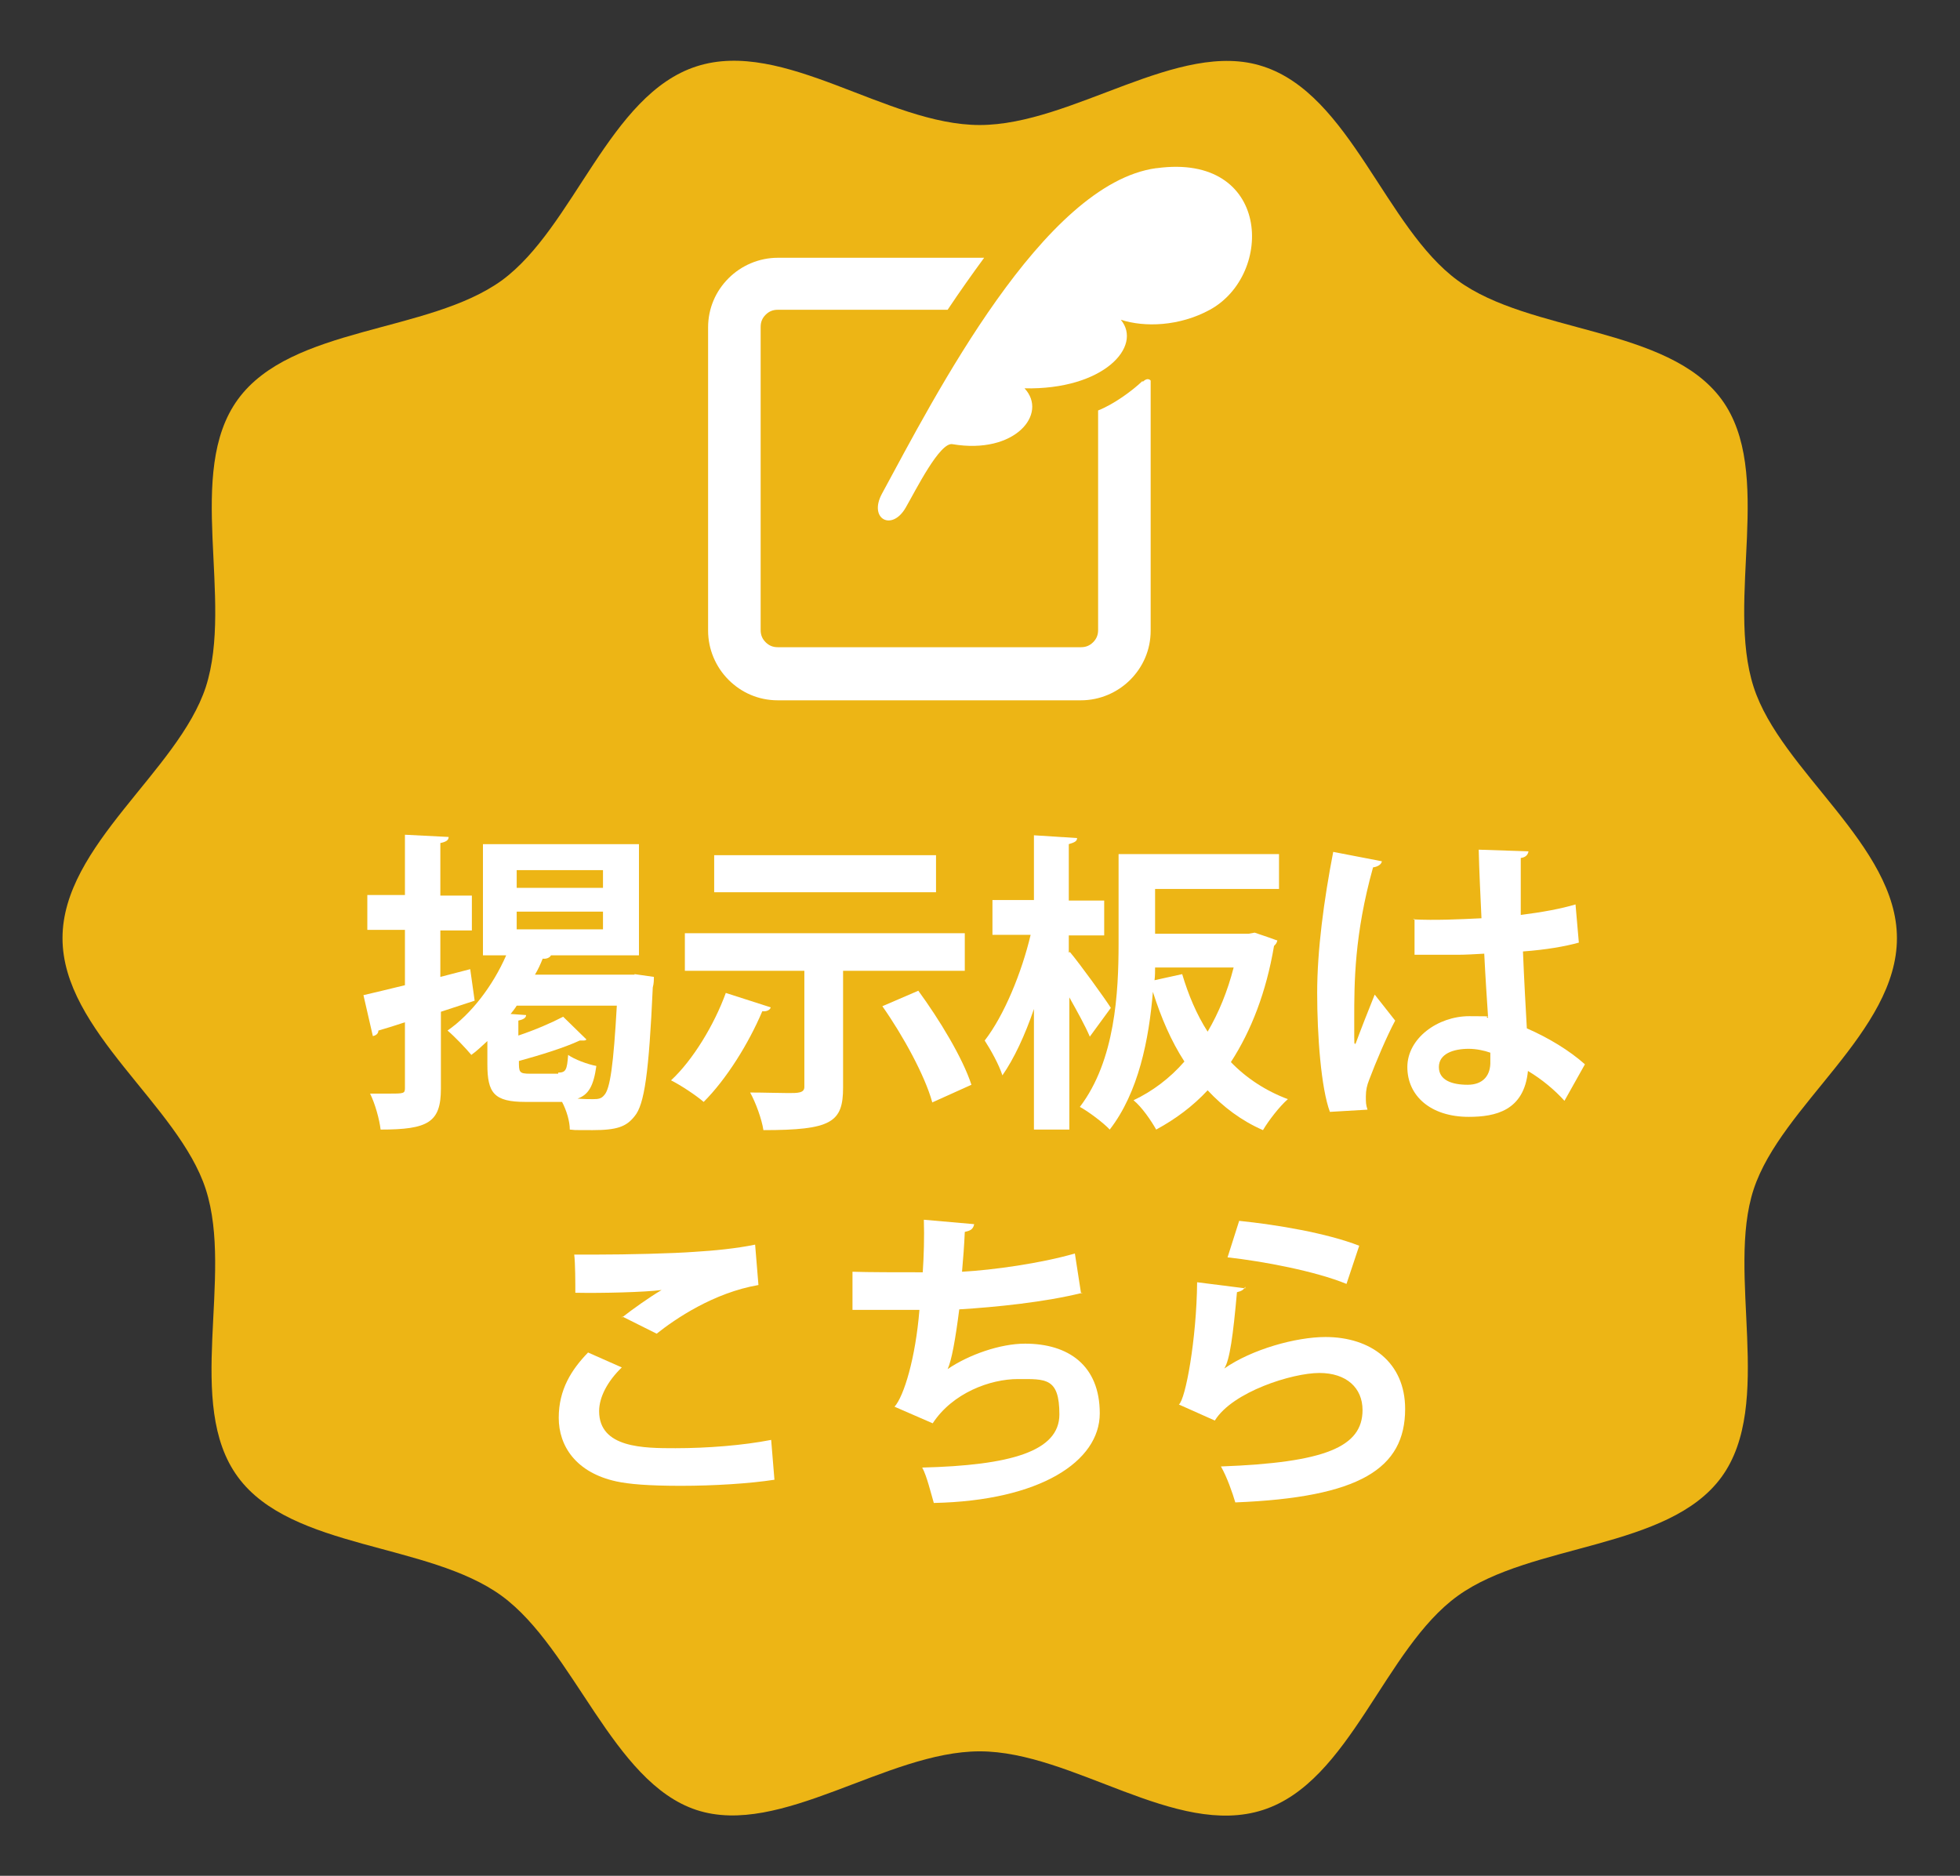
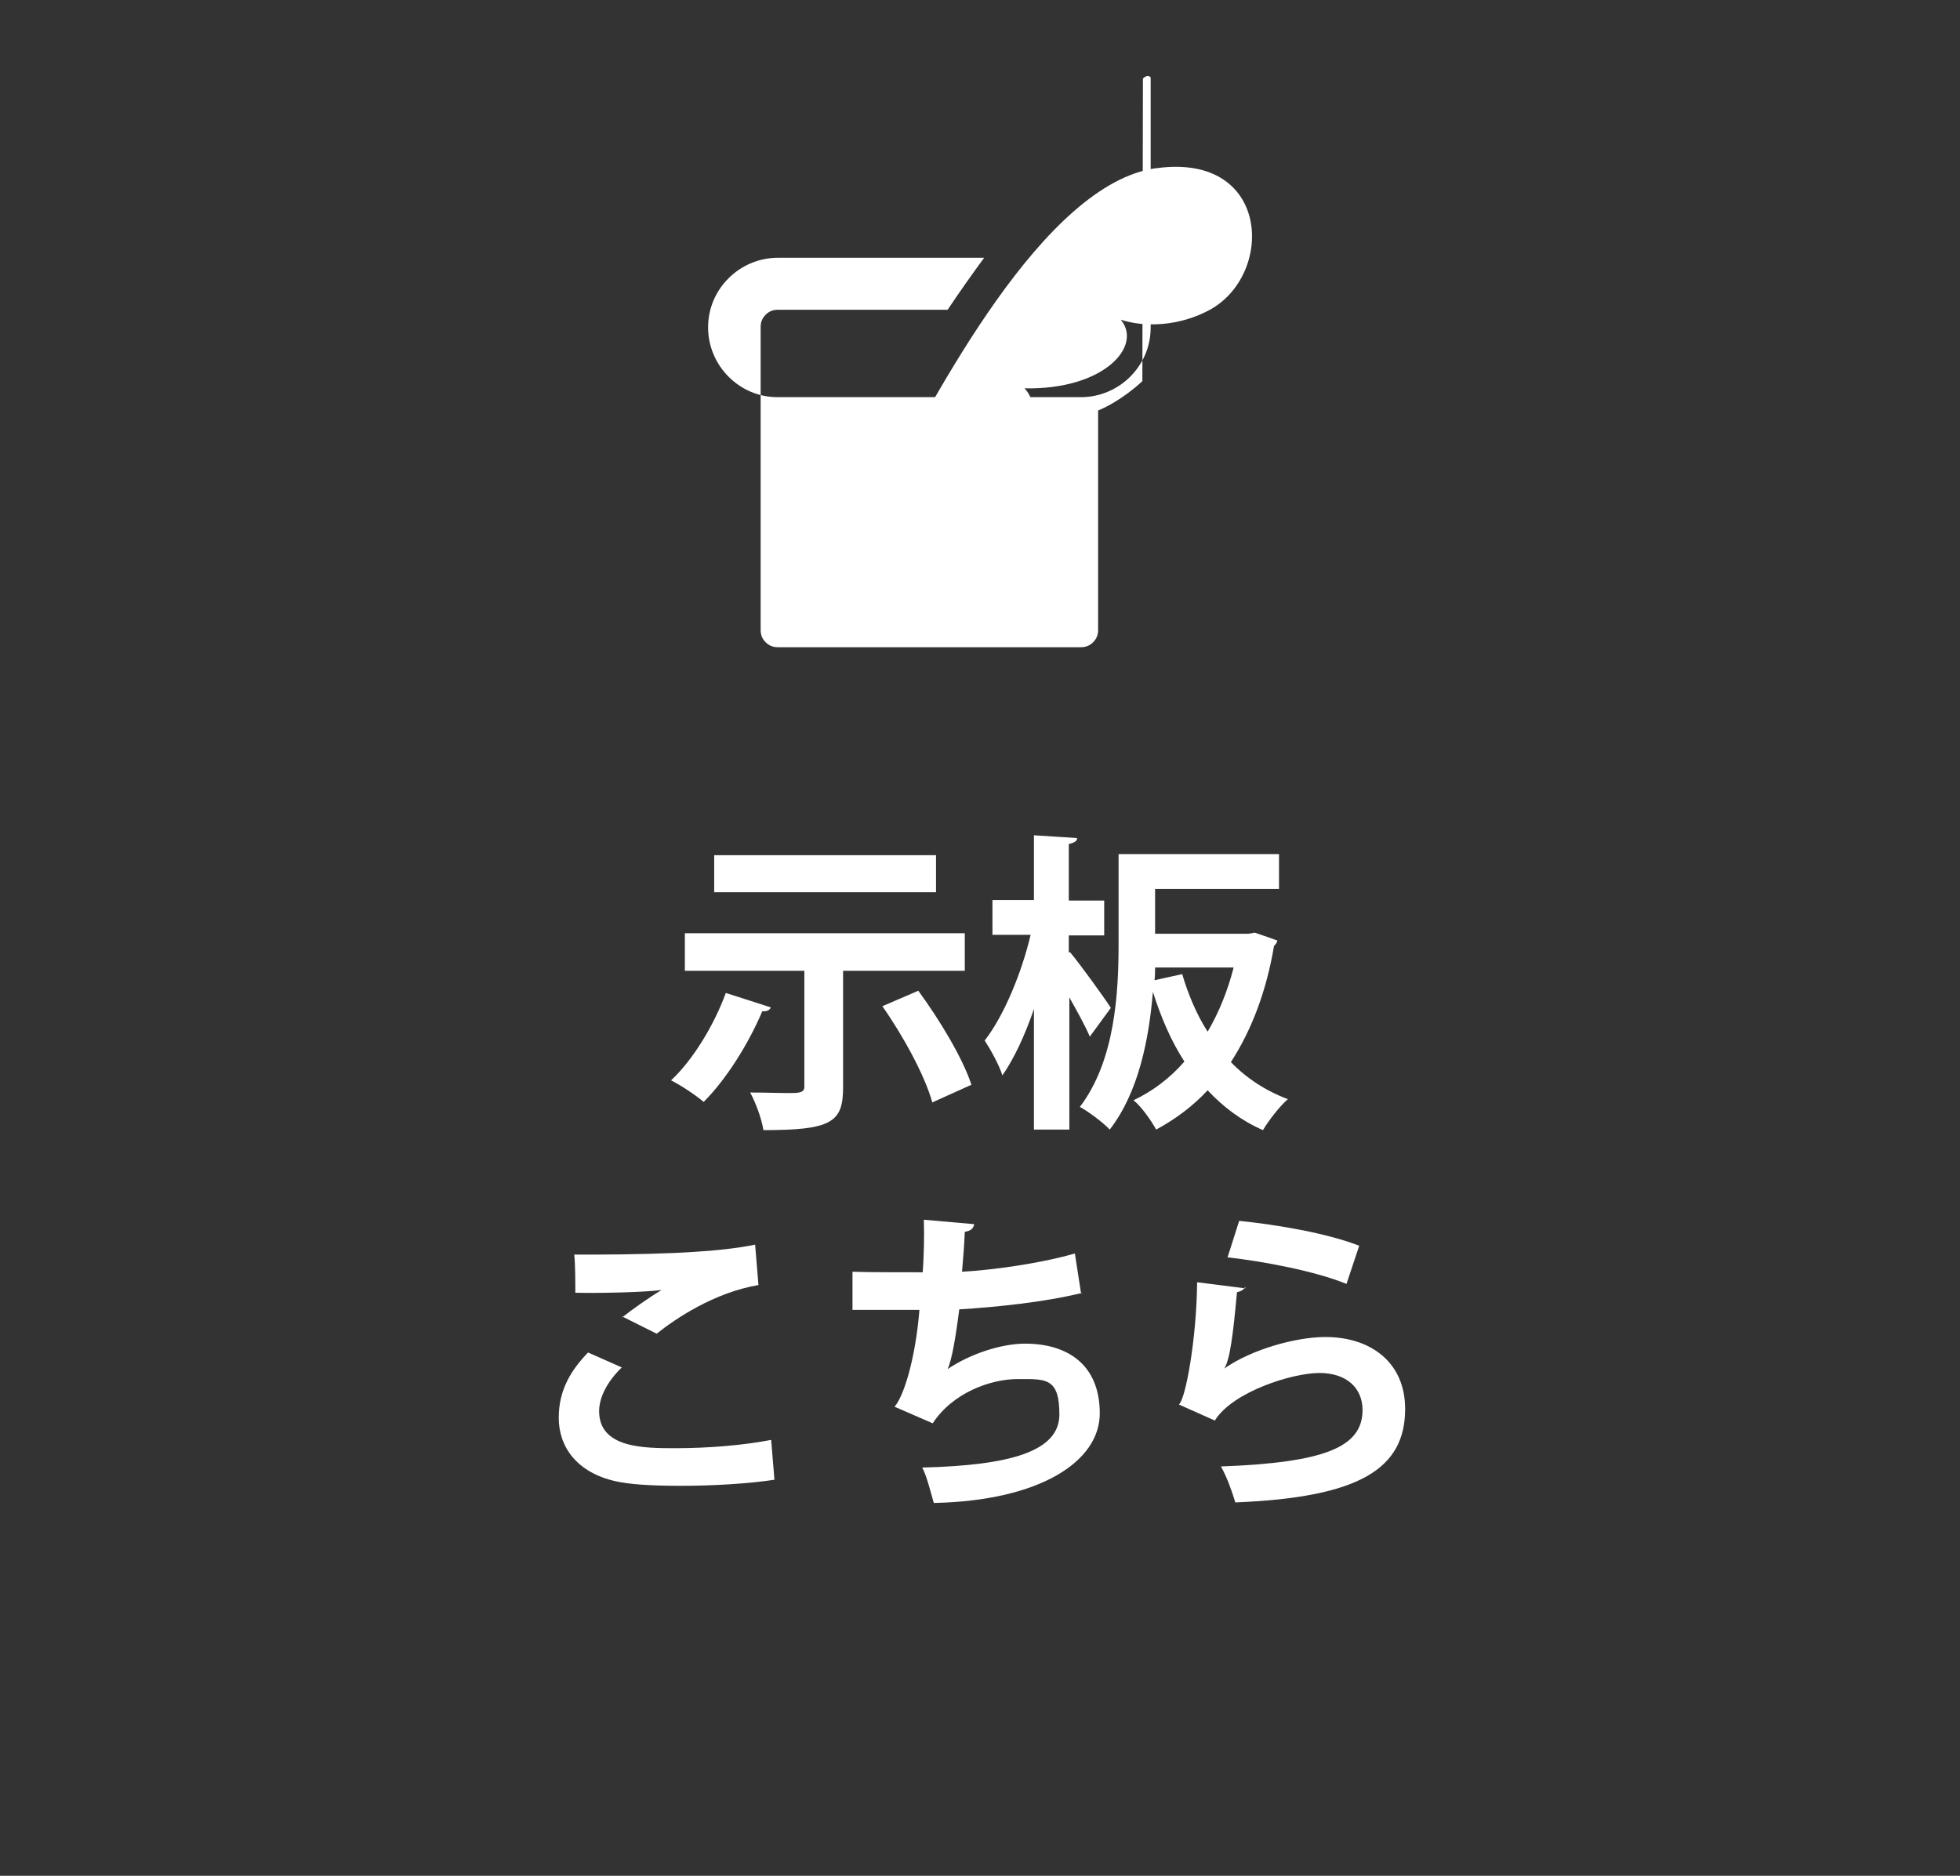
<svg xmlns="http://www.w3.org/2000/svg" id="_レイヤー_1" data-name="レイヤー_1" version="1.1" viewBox="0 0 354.3 339.1">
  <rect x="0" y="0" width="354.3" height="339.1" fill="#333333" stroke="none" />
  <defs>
    <style>
      .st0 {
        fill: #edb515;
      }

      .st1 {
        fill: #fff;
      }
    </style>
  </defs>
-   <path class="st0" d="M342.9,169.6c0,16.9-20.9,30.2-25.9,45.4s3.8,38.8-5.8,52-34.4,11.9-47.7,21.5-19.4,33.6-35.2,38.7-34.4-10.6-51.2-10.6-36,15.6-51.2,10.6-22.1-29.1-35.2-38.7c-13.3-9.7-38-8.3-47.7-21.5s-.7-36.2-5.8-52c-4.9-15.2-25.9-28.6-25.9-45.4s20.9-30.2,25.9-45.4c5.1-15.8-3.8-38.8,5.8-52,9.7-13.3,34.4-11.9,47.7-21.5,13.1-9.6,19.4-33.6,35.2-38.7s34.4,10.6,51.2,10.6,36-15.6,51.2-10.6c15.8,5.1,22.1,29.1,35.2,38.7s38,8.3,47.7,21.5c9.6,13.1.7,36.2,5.8,52,4.9,15.2,25.9,28.6,25.9,45.4Z" />
  <g>
-     <path class="st1" d="M85,175.2l.8,5.7-6.1,2v13.9c0,6.1-2.3,7.4-10.9,7.4-.2-1.8-1-4.7-1.9-6.5,1.1,0,2.3,0,3.2,0,3,0,3.1,0,3.1-1.1v-11.8c-1.8.6-3.4,1.1-4.8,1.5,0,.6-.5.9-1,1l-1.7-7.4c2.1-.5,4.7-1.1,7.5-1.8v-10h-6.8v-6.3h6.8v-10.9l7.9.4c0,.6-.5.9-1.5,1.1v9.5h5.7v6.3h-5.7v8.4l5.4-1.4ZM114.7,176.1l3.5.5c0,.5,0,1.2-.2,1.9-.7,15.4-1.5,21.2-3.3,23.3-1.5,1.9-3.2,2.5-7.6,2.5s-2.6,0-4.1-.1c0-1.5-.6-3.5-1.4-5h-6.6c-5.7,0-6.9-1.6-6.9-6.8v-4.2c-1,.9-1.9,1.8-2.9,2.5-1-1.2-3-3.3-4.3-4.4,4.3-3,8.2-8.1,10.6-13.6h-4.2v-20.1h28.2v20.1h-15.9c-.2.4-.8.7-1.5.6-.4,1-.8,1.9-1.4,2.9h18ZM100.9,193.9c1.4,0,1.6-.5,1.8-3.2,1.1.8,3.5,1.7,5.1,2-.5,3.6-1.4,5.2-3.4,5.9h0c1.2.1,2.2.1,2.8.1,1,0,1.5-.1,2-.7,1.1-1.1,1.7-5.6,2.3-16.2h-18.1c-.3.5-.7,1-1.1,1.5l2.8.2c0,.5-.5.8-1.4,1v2.7c3-1,6-2.3,8.1-3.4l4.2,4.1c-.1.2-.3.2-.7.2s-.3,0-.5,0c-2.8,1.3-7,2.6-11,3.7,0,2,0,2.3,2,2.3h5.1ZM93.4,157.3v3.2h15.6v-3.2h-15.6ZM93.4,164.8v3.2h15.6v-3.2h-15.6Z" />
    <path class="st1" d="M139.3,182.2c-.2.4-.7.7-1.5.6-2.5,5.9-6.5,12.3-10.6,16.4-1.4-1.2-4.1-3-5.9-3.9,3.9-3.6,7.8-10,9.9-15.8l8.1,2.6ZM174.4,175.5h-22v21.1c0,6.3-2.1,7.7-14.4,7.7-.3-2-1.4-5-2.4-6.8,2.5,0,5.2.1,6.9.1s2.9,0,2.9-1.1v-21h-21.6v-6.8h50.6v6.8ZM169.2,154.6v6.7h-40.1v-6.7h40.1ZM168.5,199.2c-1.3-4.7-5.2-11.9-9-17.3l6.5-2.8c3.8,5.2,8,12.1,9.6,17l-7.1,3.2Z" />
    <path class="st1" d="M193.4,172.1c1.7,2,6.4,8.5,7.4,10.1l-3.8,5.2c-.8-1.9-2.3-4.6-3.7-7.1v23.9h-6.4v-21.8c-1.6,4.7-3.6,9-5.7,12-.6-1.9-2.1-4.6-3.2-6.3,3.5-4.5,6.7-12.3,8.3-19.1h-6.9v-6.3h7.5v-11.7l7.8.5c0,.6-.5.8-1.5,1.1v10.2h6.4v6.3h-6.4v3.1ZM225.7,168.8l1.1-.2c3.9,1.3,3.9,1.4,4.1,1.4-.1.5-.3.7-.6,1-1.4,8.3-4.1,15.3-7.8,21,2.8,2.9,6.3,5.2,10.3,6.7-1.5,1.3-3.5,3.9-4.5,5.6-3.9-1.7-7.2-4.2-10-7.2-2.7,2.9-5.8,5.2-9.3,7.1-.9-1.6-2.6-4.1-4.1-5.3,3.4-1.6,6.6-4,9.2-7-2.4-3.7-4.2-7.9-5.7-12.6h0c-.7,8.6-2.6,18.2-7.8,24.9-1.1-1.2-3.9-3.3-5.4-4.1,6.4-8.4,7-20.7,7-29.6v-16.1h29v6.3h-22.4v8.1h16.9ZM208.8,174.8c0,.8,0,1.6-.1,2.4l5-1.1c1.1,3.7,2.6,7.3,4.6,10.4,2-3.4,3.6-7.3,4.7-11.6h-14.2Z" />
-     <path class="st1" d="M240.4,201c-1.6-4.3-2.3-13.8-2.3-21.5s1.2-16.7,2.9-25.5l8.8,1.7c-.1.6-.8,1-1.6,1.1-3.4,12.2-3.4,20.9-3.4,27.4s0,3.7.2,4.6c.8-2.2,2.6-6.8,3.5-9l3.7,4.7c-1.5,2.8-3.5,7.5-4.7,10.7-.4,1-.6,1.9-.6,3s0,1.5.3,2.4l-6.8.4ZM255.4,166.2c4.1.2,8.3,0,12.4-.2-.2-4.4-.4-8.2-.5-12.4l9,.3c-.1.6-.5,1.1-1.4,1.2v10.3c3.9-.5,7.2-1.1,9.9-1.9l.6,6.9c-2.5.7-6,1.3-10.1,1.6.2,5.1.5,10.3.7,13.9,3.9,1.7,7.7,4,10.5,6.5l-3.7,6.6c-1.8-2-4.1-3.9-6.6-5.4-.7,7.2-5.9,8.3-10.7,8.3-6.9,0-11.1-3.8-11.1-9s5.5-9.2,11.2-9.2,2.2.1,3.4.3c-.2-3-.5-7.5-.7-11.6-1.6.1-3.6.2-4.8.2h-7.8v-6.5ZM269.4,190.3c-1.1-.4-2.6-.7-3.9-.7-2.8,0-5.4.9-5.4,3.3s2.4,3.2,5.2,3.2,4.2-1.7,4.1-4.3c0-.4,0-1.1,0-1.6Z" />
    <path class="st1" d="M140,267.5c-4.5.7-11,1.1-16.9,1.1s-9.4-.3-11.7-.8c-7.3-1.6-10.4-6.4-10.4-11.5s2.3-8.7,5.3-11.8l6.1,2.7c-2.6,2.5-4.1,5.4-4.1,7.9,0,6.7,8.1,6.7,13.8,6.7s12.2-.5,17.3-1.5l.6,7.3ZM112.4,238.2c1.9-1.5,5-3.7,7.2-5h0c-2.9.4-10.9.6-15.6.5,0-1.7,0-5.3-.2-6.9,1,0,2.4,0,3.9,0,5.7,0,13.9-.2,17.9-.5,3.4-.2,7.5-.6,10.9-1.3l.6,7.3c-8.1,1.4-15,6.1-18.4,8.8l-6.2-3.1Z" />
    <path class="st1" d="M195.7,233.7c-6.8,1.7-15.7,2.6-22.3,3-.7,5.5-1.4,9.3-2.1,10.8,3.8-2.6,9.5-4.6,14-4.6,7.8,0,13.5,3.9,13.5,12.6s-10.8,15.8-30,16.2c-.5-1.7-1.3-5-2.1-6.4,15.9-.4,24.8-2.9,24.8-9.6s-2.5-6.4-7.5-6.4-11.8,2.5-15.4,8l-6.9-3c1.7-1.9,3.8-8.8,4.5-17.5h-12.1v-6.9c2.6.1,8.6.1,12.7.1.2-2.9.3-6.4.2-9.5l9.1.8c-.2,1-.8,1.2-1.7,1.4-.1,2.4-.3,5-.5,7.2,5.5-.3,14.2-1.5,20.4-3.3l1.1,7.1Z" />
    <path class="st1" d="M225.1,232.6c-.3.6-.7.8-1.5,1-.7,7.8-1.3,12.3-2.3,13.8h0c5-3.5,13-5.7,18.3-5.7,8.2,0,14.4,4.6,14.4,13,0,10.8-8.2,16-30.7,16.9-.5-1.7-1.5-4.6-2.6-6.5,18.8-.7,25.6-3.5,25.6-10.2,0-4-2.9-6.7-7.8-6.7s-15.7,3.4-18.9,8.6l-6.5-2.9c1.2-.9,3.2-11.8,3.3-22.1l8.7,1.1ZM224,220.7c6.8.7,15.8,2.2,21.7,4.5l-2.3,6.9c-5.6-2.3-15.1-4.1-21.5-4.8l2.1-6.6Z" />
  </g>
  <g>
    <path class="st1" d="M209,30.4c-20.4,2.8-40,41.2-49.6,58.9-2.4,4.5,1.8,6.8,4.3,2.5,1.8-3.1,6.2-12,8.5-11.5,11.3,1.9,17.3-5.5,13-10.1,14.3.3,21.4-7.6,17.4-12.4,4.3,1.4,10.6,1.2,16.1-1.8,11.7-6.4,11-28.4-9.6-25.6Z" />
-     <path class="st1" d="M206.5,68.9c-1.9,1.8-5.2,4.2-8,5.3v39.7c0,.9-.3,1.6-.9,2.2-.6.6-1.3.9-2.2.9h-54.8c-.9,0-1.6-.3-2.2-.9-.6-.6-.9-1.3-.9-2.2v-54.8c0-.9.3-1.6.9-2.2.6-.6,1.3-.9,2.2-.9h30.7c2.2-3.3,4.4-6.4,6.6-9.4h-37.3c-3.4,0-6.6,1.4-8.9,3.7-2.3,2.3-3.7,5.4-3.7,8.9v54.8c0,3.4,1.4,6.6,3.7,8.9,2.3,2.3,5.4,3.7,8.9,3.7h54.8c3.4,0,6.6-1.4,8.9-3.7,2.3-2.3,3.7-5.4,3.7-8.9v-45.2s-.5-.7-1.4.2Z" />
+     <path class="st1" d="M206.5,68.9c-1.9,1.8-5.2,4.2-8,5.3v39.7c0,.9-.3,1.6-.9,2.2-.6.6-1.3.9-2.2.9h-54.8c-.9,0-1.6-.3-2.2-.9-.6-.6-.9-1.3-.9-2.2v-54.8c0-.9.3-1.6.9-2.2.6-.6,1.3-.9,2.2-.9h30.7c2.2-3.3,4.4-6.4,6.6-9.4h-37.3c-3.4,0-6.6,1.4-8.9,3.7-2.3,2.3-3.7,5.4-3.7,8.9c0,3.4,1.4,6.6,3.7,8.9,2.3,2.3,5.4,3.7,8.9,3.7h54.8c3.4,0,6.6-1.4,8.9-3.7,2.3-2.3,3.7-5.4,3.7-8.9v-45.2s-.5-.7-1.4.2Z" />
  </g>
</svg>